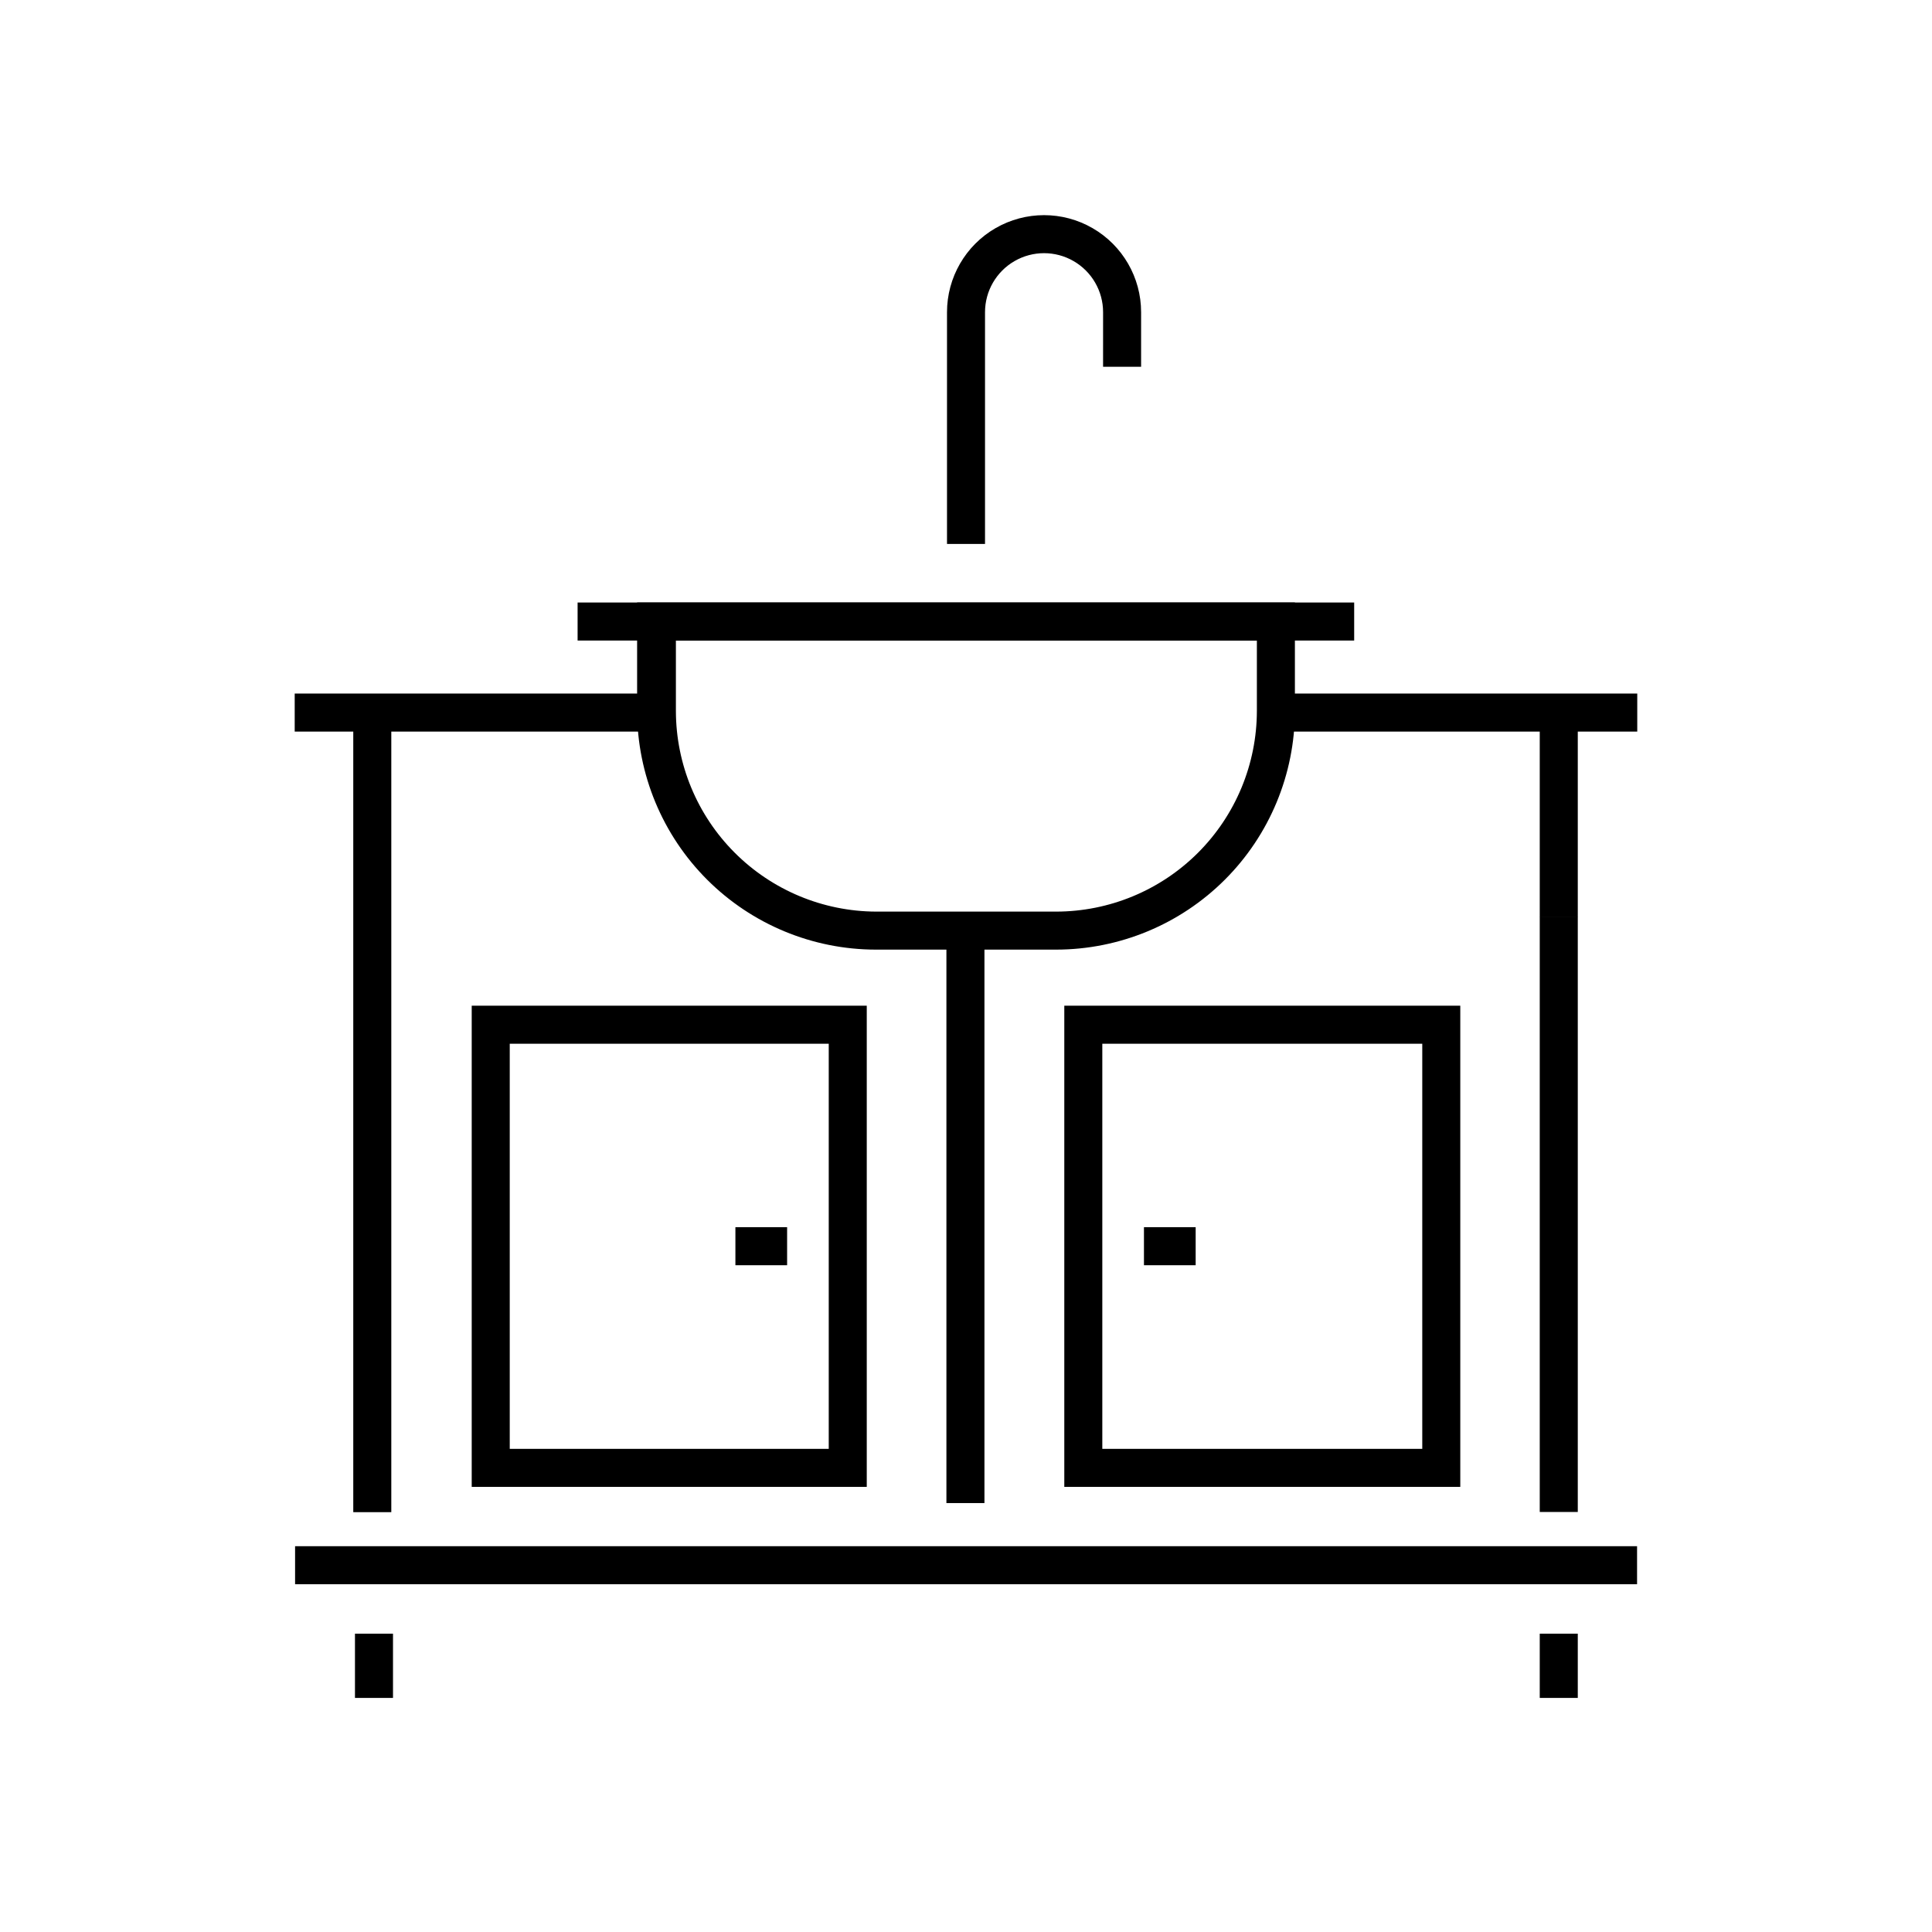
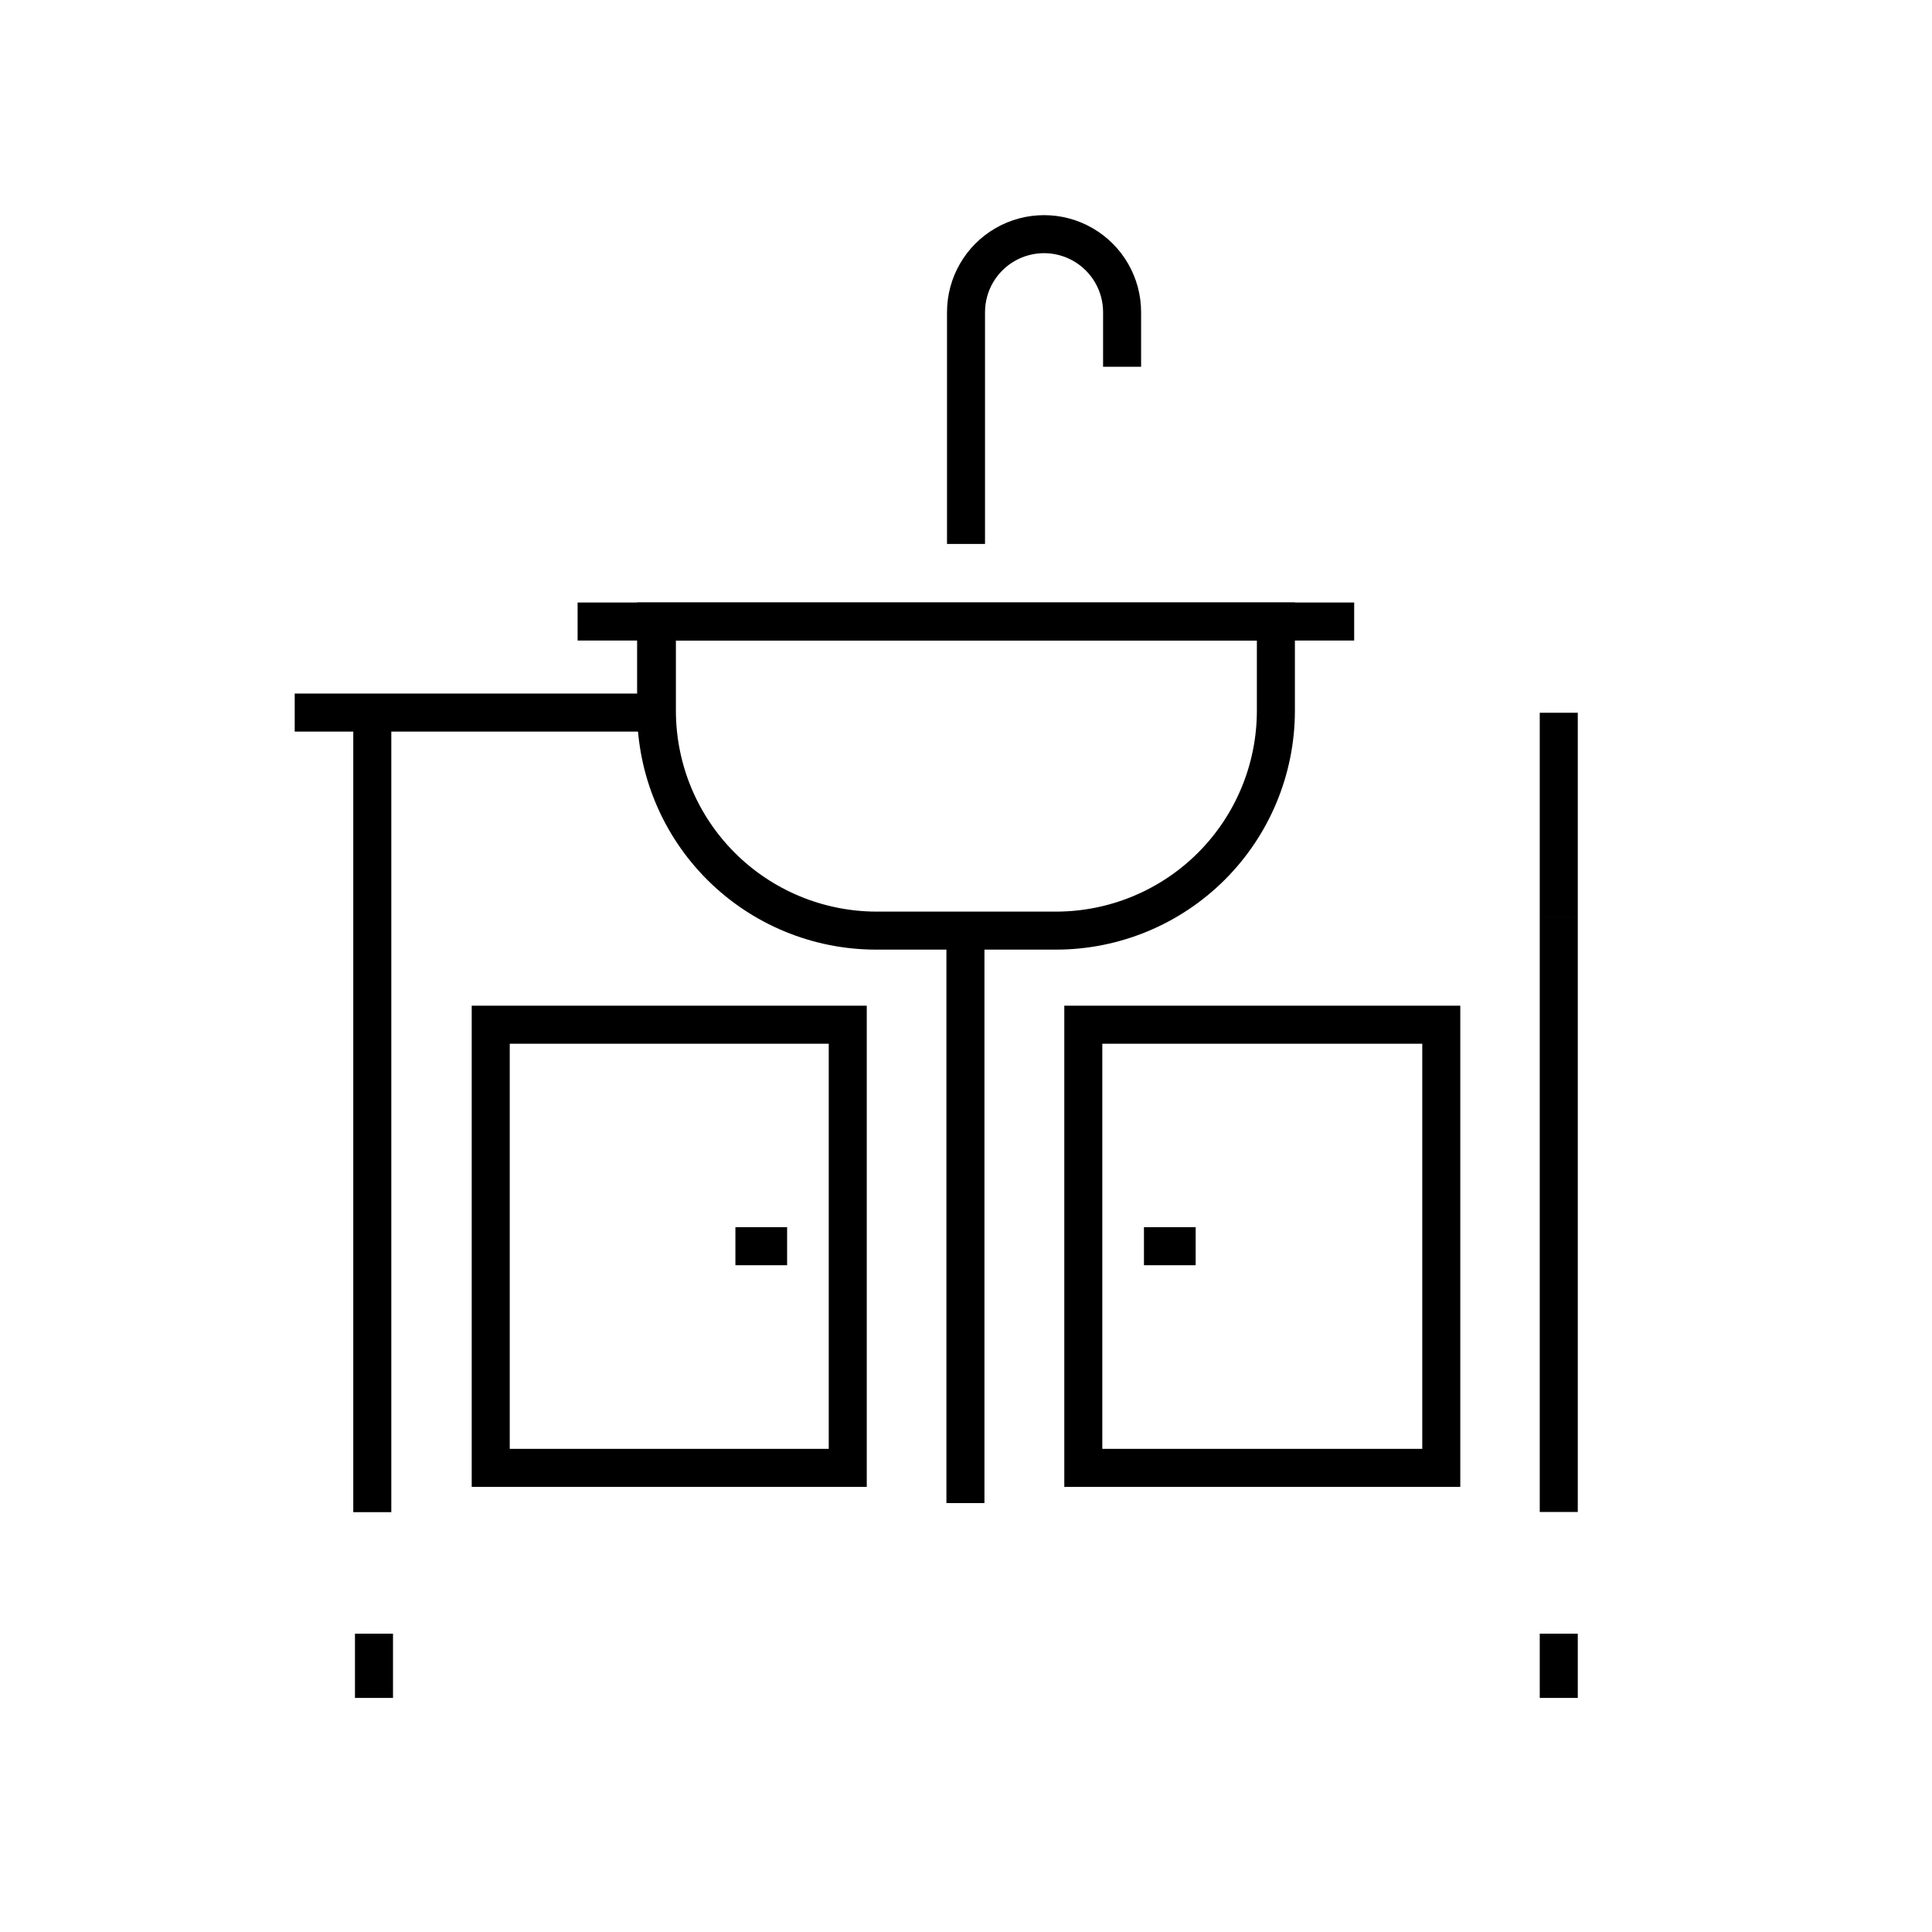
<svg xmlns="http://www.w3.org/2000/svg" fill="#000000" width="800px" height="800px" version="1.1" viewBox="144 144 512 512">
  <g>
    <path d="m552.05 332.89h10.078v54.059h-10.078z" />
-     <path d="m479.8 327.8h98.09v10.078h-98.09z" />
    <path d="m222.1 327.8h98.09v10.078h-98.09z" />
    <path d="m237.62 332.89h10.078v211.85h-10.078z" />
    <path d="m552.05 386.9h10.078v157.79h-10.078z" />
    <path d="m394.81 390.63h10.078v151.7h-10.078z" />
    <path d="m530.99 538.04h-104.94v-127.52h104.94zm-94.816-10.078h84.742v-107.36h-84.793v107.36z" />
    <path d="m373.7 538.04h-104.69v-127.52h104.69zm-94.613-10.078h84.539v-107.36h-84.539z" />
    <path d="m447.16 469.22h13.703v10.078h-13.703z" />
    <path d="m338.89 469.22h13.703v10.078h-13.703z" />
    <path d="m423.88 395.66h-47.762c-16.777-0.012-32.863-6.684-44.73-18.547-11.863-11.863-18.535-27.953-18.547-44.73v-28.719l174.32 0.004v28.719-0.004c-0.012 16.777-6.684 32.867-18.547 44.73-11.863 11.863-27.953 18.535-44.73 18.547zm-100.76-81.867v18.641c0.027 14.062 5.613 27.543 15.543 37.5 9.93 9.961 23.395 15.586 37.457 15.652h47.762c14.105-0.012 27.629-5.625 37.605-15.598 9.973-9.973 15.582-23.5 15.598-37.605v-18.641h-154.17z" />
    <path d="m297.07 303.67h205.8v10.078h-205.8z" />
    <path d="m405.04 288.15h-10.074v-61.414c0-9.188 4.902-17.68 12.859-22.273 7.957-4.594 17.762-4.594 25.719 0 7.957 4.594 12.859 13.086 12.859 22.273v14.461h-10.078l0.004-14.461c0-5.59-2.984-10.754-7.824-13.547-4.84-2.793-10.801-2.793-15.641 0-4.84 2.793-7.824 7.957-7.824 13.547z" />
-     <path d="m222.2 553.76h355.64v10.078h-355.64z" />
    <path d="m552.05 576.94h10.078v17.027h-10.078z" />
    <path d="m238.07 576.94h10.078v17.027h-10.078z" />
  </g>
</svg>